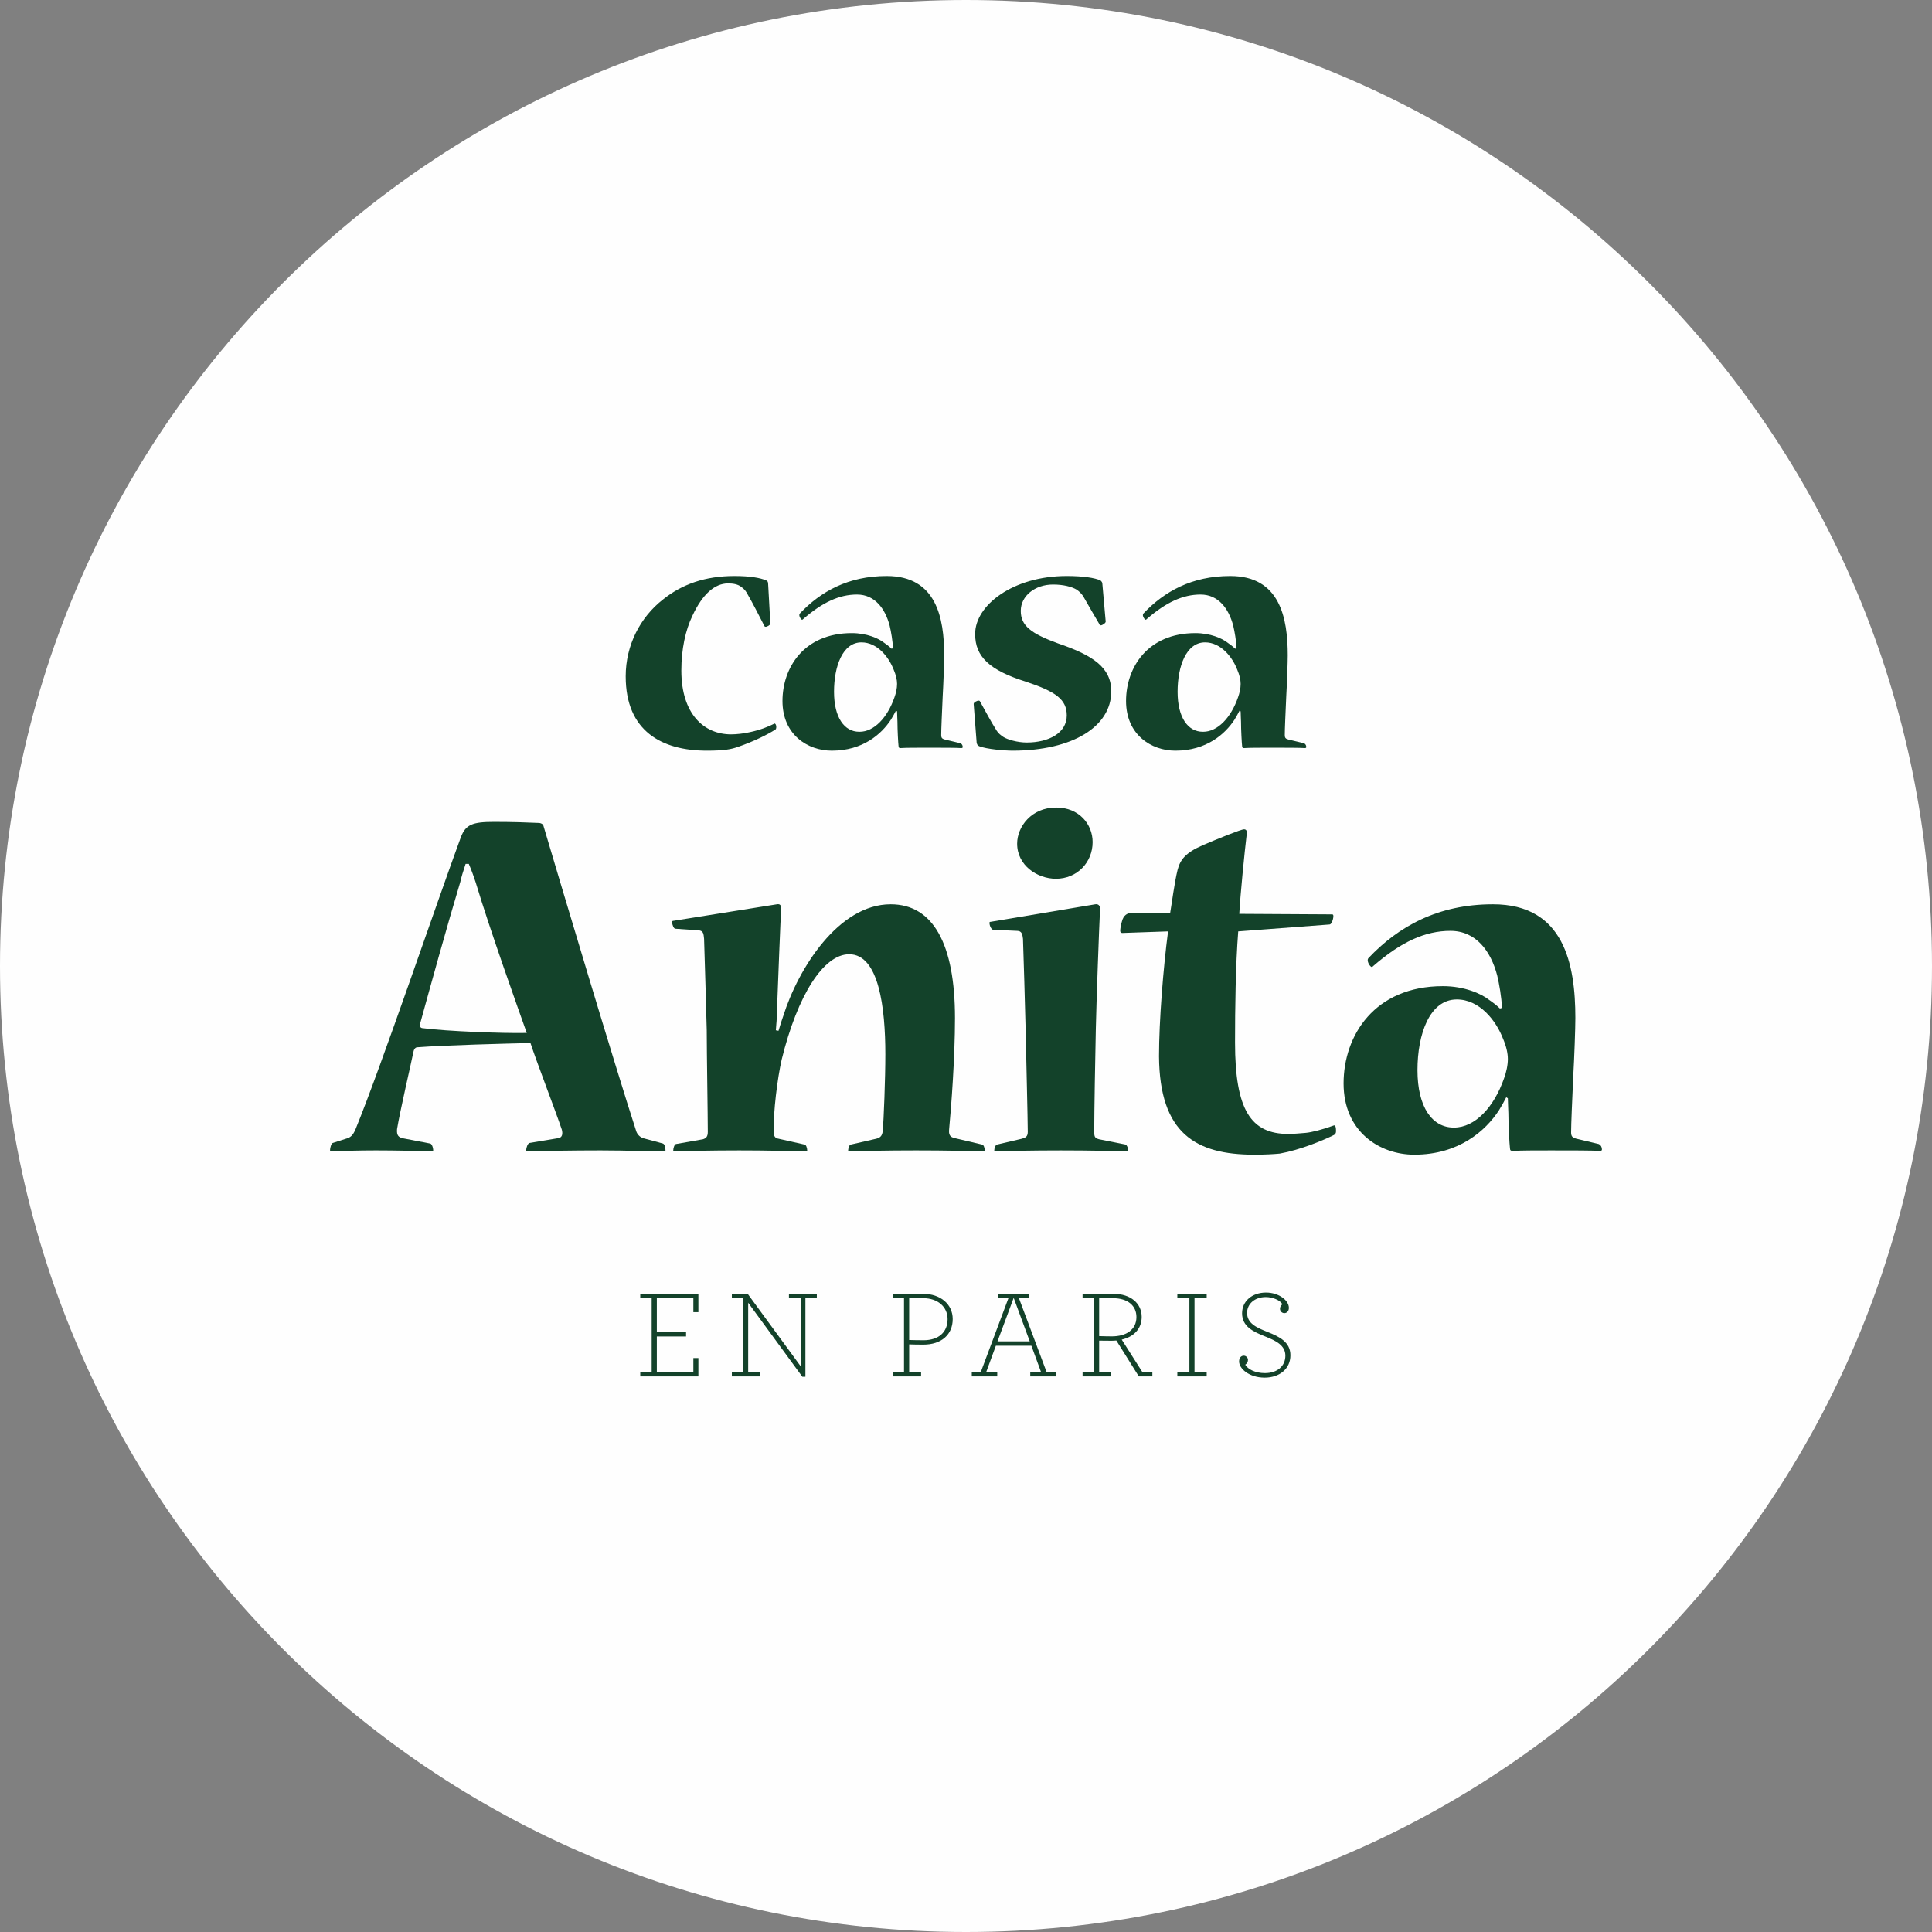
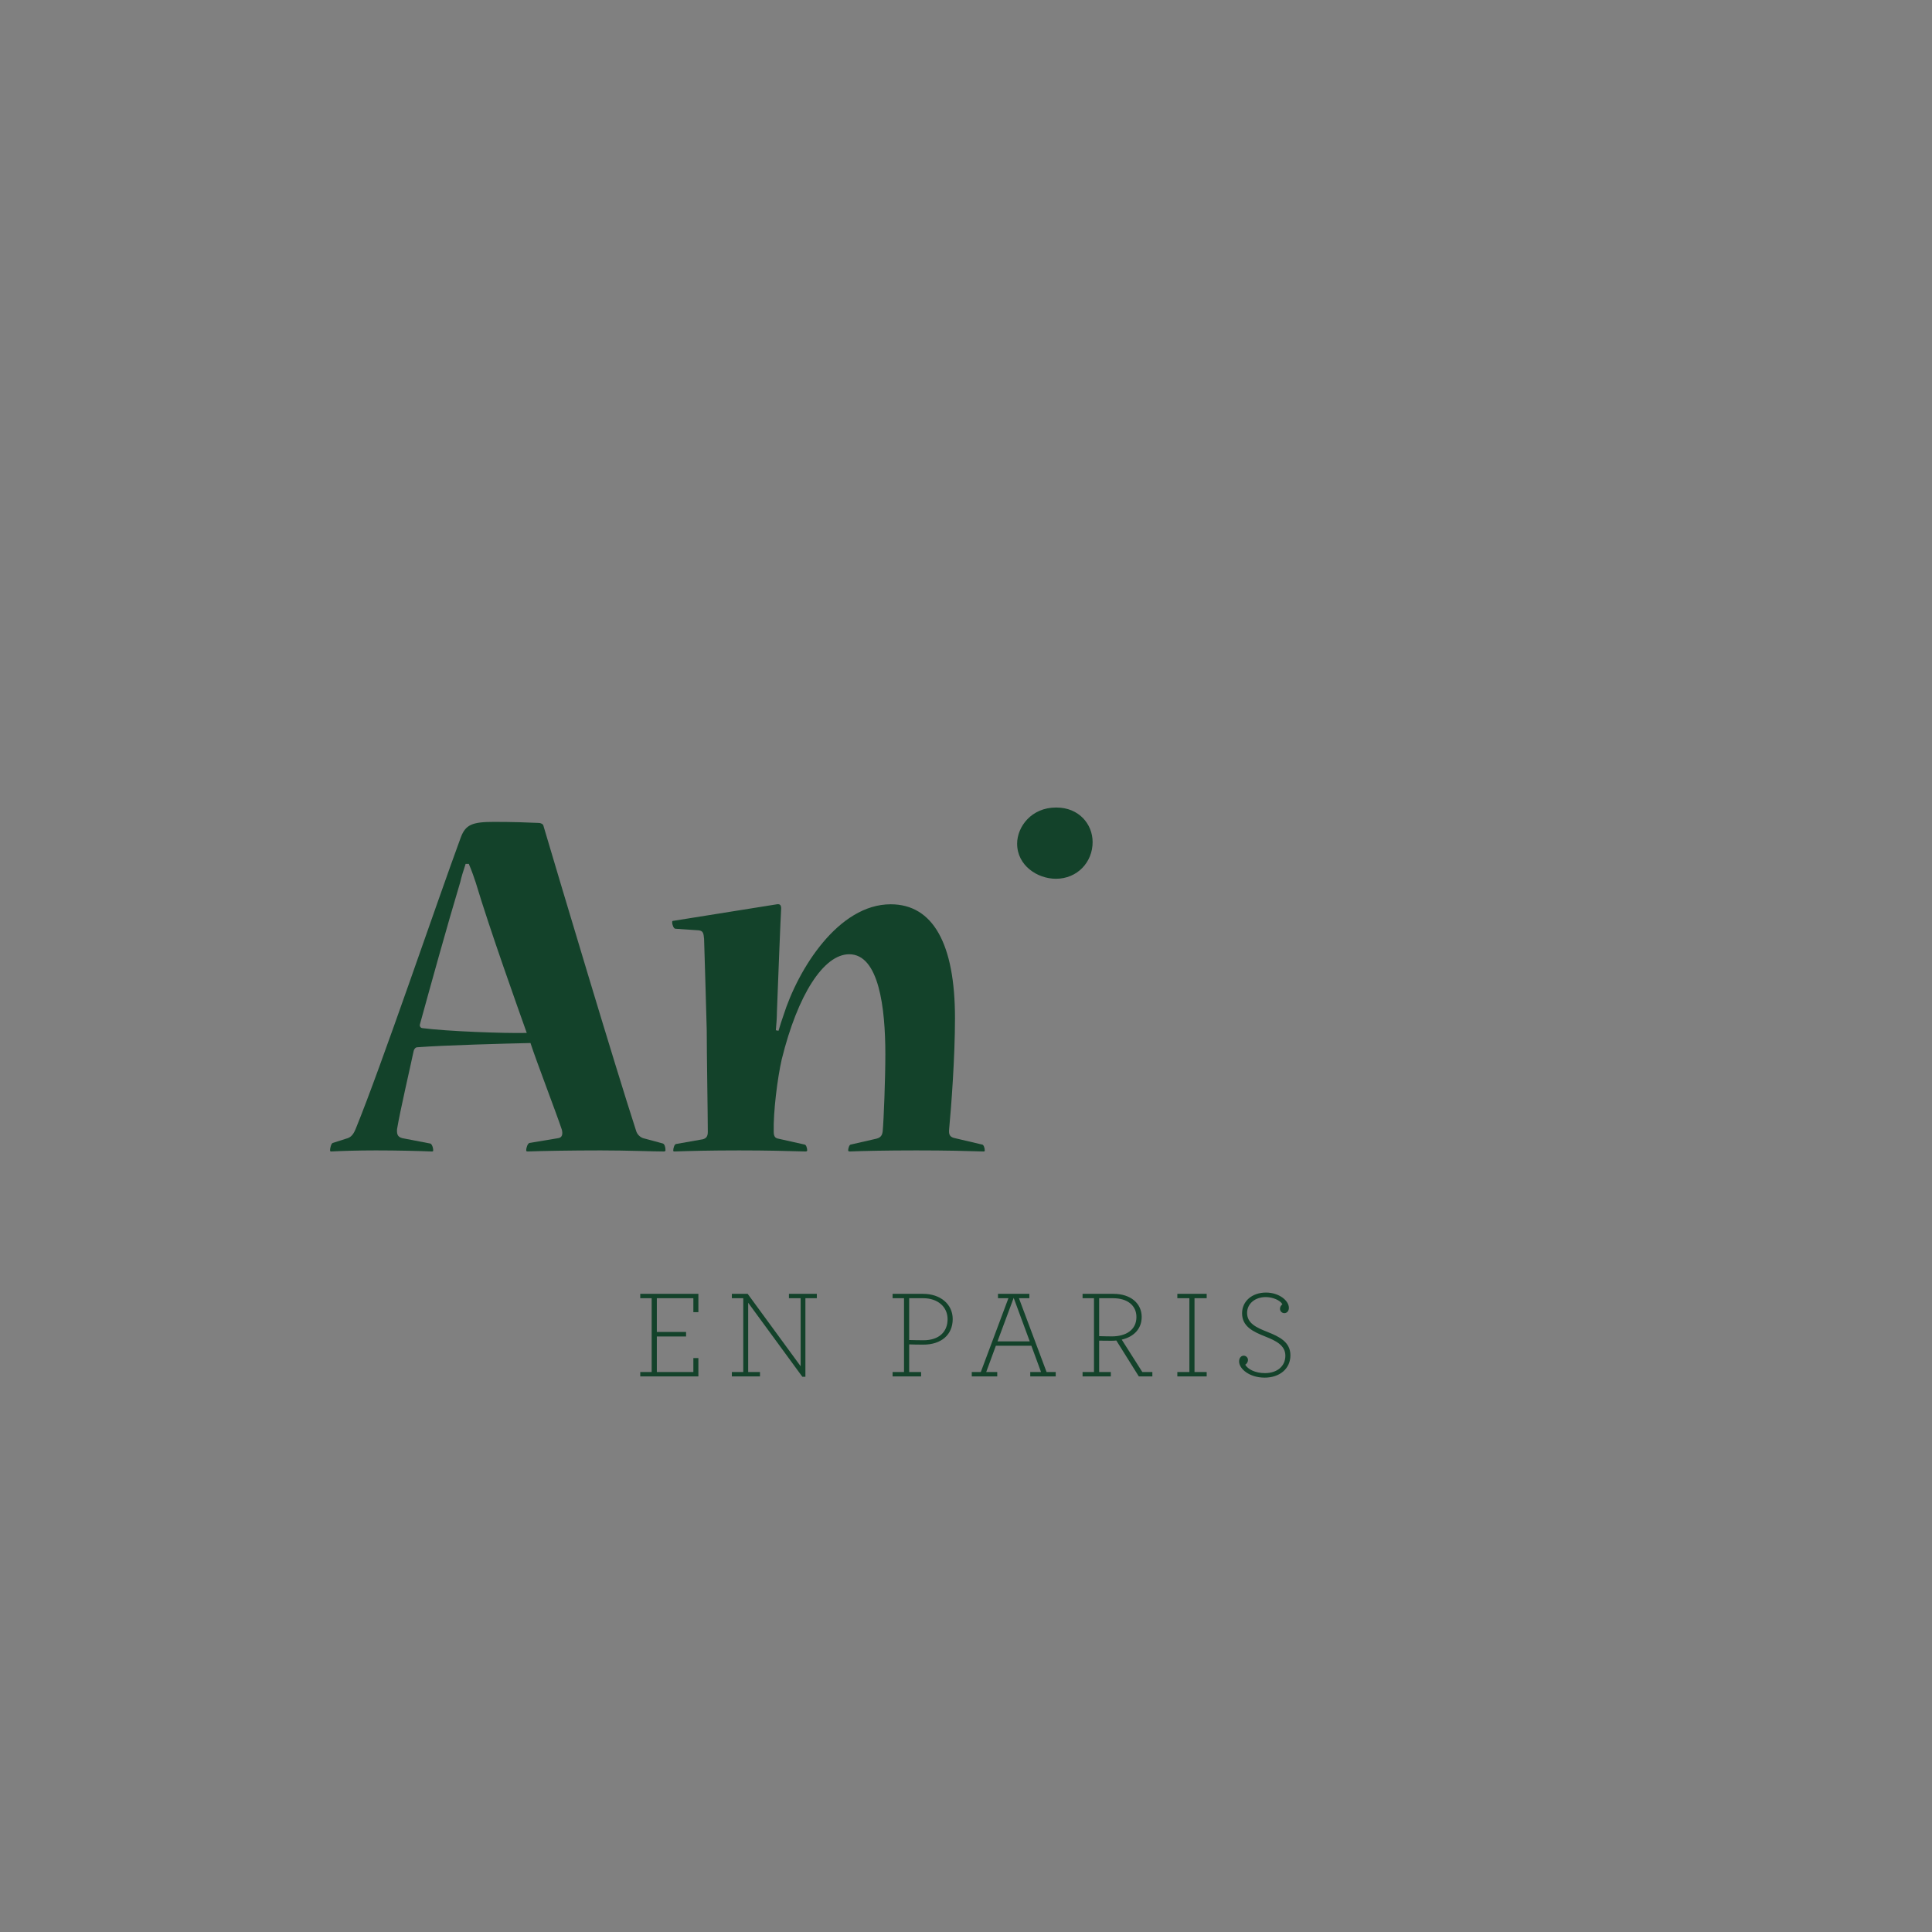
<svg xmlns="http://www.w3.org/2000/svg" xml:space="preserve" width="1538.59mm" height="1538.59mm" version="1.1" style="shape-rendering:geometricPrecision; text-rendering:geometricPrecision; image-rendering:optimizeQuality; fill-rule:evenodd; clip-rule:evenodd" viewBox="0 0 153869 153869.02">
  <rect x="0" y="0" width="153869" height="153869.02" fill="#808080" stroke="none" />
  <defs>
    <style type="text/css">
   
    .fil0 {fill:#FEFEFE;fill-rule:nonzero}
    .fil1 {fill:#13422A;fill-rule:nonzero}
   
  </style>
  </defs>
  <g id="Capa_x0020_1">
-     <path class="fil0" d="M153869 76934.52c0,42489.73 -34444.74,76934.51 -76934.52,76934.51 -42489.74,0 -76934.49,-34444.77 -76934.49,-76934.51 0,-42489.74 34444.74,-76934.52 76934.49,-76934.52 42489.77,0 76934.52,34444.77 76934.52,76934.52z" />
-     <path class="fil1" d="M119791.64 85863.23c-804.27,2328.49 -2328.49,3937.33 -3979.49,3937.33l-42.44 0c-1693.45,0 -2878.75,-1608.85 -2878.75,-4572.38 0,-2878.9 973.63,-5630.75 3132.87,-5630.75 1820.39,0 3132.77,1693.44 3683.22,3132.87 253.98,592.75 381.06,1143.19 381.06,1608.85 0,507.96 -127.08,1058.41 -296.46,1524.07zm7535.91 5249.72l-1778.09 -423.37c-338.72,-84.75 -423.36,-211.67 -423.36,-508.1 0,-677.38 84.64,-2540.17 169.24,-4445.3 84.78,-1439.33 169.38,-3852.59 169.38,-4656.98 0,-4275.95 -889.03,-9059.83 -6562.11,-9059.83 -4402.99,0 -7535.76,1778.05 -9906.7,4275.92 -211.67,211.68 127.09,719.64 254.13,719.64 42.33,0 84.64,-42.29 126.94,-84.6 2201.55,-1905.13 4106.67,-2794.16 6138.74,-2794.16 2032.21,0 3217.52,1608.67 3725.66,3556.14 169.34,719.79 338.58,1693.44 381.03,2582.61l-169.35 42.3c-254.02,-253.99 -592.74,-508.11 -846.72,-677.35 -635.04,-508.14 -1989.91,-1100.85 -3683.36,-1100.85 -5461.26,0 -7916.79,3937.3 -7916.79,7747.56 0,3852.56 2878.89,5673.08 5630.75,5673.08 3556.13,0 5672.94,-1905.13 6731.34,-3513.98 211.68,-338.58 423.36,-719.64 592.74,-1058.4l127.08 84.78c0,338.58 42.3,973.63 42.3,1185.31 0,931.5 84.61,2455.57 127.05,2794.19 0,169.34 84.64,211.68 211.67,211.68 719.69,-42.34 1608.71,-42.34 3048.17,-42.34 1651.14,0 3386.9,0 3894.85,42.34 127.09,0 169.38,-42.34 169.38,-126.94 0,-169.38 -84.6,-338.76 -253.98,-423.36z" />
-     <path class="fil1" d="M105896.84 73628.04c127.08,0 296.46,-381.03 296.46,-677.34 0,-84.61 -42.33,-127.05 -84.78,-127.05l-7408.83 -42.33c84.78,-1566.36 423.36,-4953.26 592.74,-6350.42 42.3,-253.99 -42.3,-381.03 -211.68,-381.03 -253.98,0 -2116.8,762.08 -3302.15,1270.08 -1354.82,592.7 -1778.19,1143.15 -1989.86,1947.57 -253.99,1015.96 -465.67,2709.4 -592.75,3429.19l-3005.83 0c-381.06,0 -719.64,169.38 -846.72,719.65 -84.61,254.02 -126.94,592.74 -126.94,719.82 0,126.9 84.64,169.24 169.23,169.24l3641.02 -126.94c-381.03,2921.23 -719.79,7112.41 -719.79,9949 42.3,6138.75 2921.23,7832.19 7578.21,7832.19 931.32,0 1566.36,-42.3 2032.18,-84.75 1651,-296.32 3471.52,-1058.4 4318.25,-1481.76 84.61,-42.34 169.38,-126.94 169.38,-296.32 0,-296.29 -42.33,-507.96 -169.38,-465.66 -931.36,338.61 -1778.08,550.3 -2243.89,592.74 -465.66,42.3 -1015.96,84.6 -1396.98,84.6 -2963.53,0 -4233.61,-1905.13 -4233.61,-7281.75 0,-2751.85 42.29,-6138.74 253.98,-8848.29l7281.75 -550.45z" />
-     <path class="fil1" d="M78890.15 73416.37c-84.75,0 -84.75,42.33 -84.75,84.78 0,253.99 169.38,550.27 296.42,550.27l1905.13 84.78c380.93,0 423.37,296.28 465.66,635.04 42.34,1058.4 169.38,5546 211.68,7281.75 42.33,2074.51 169.38,7154.85 169.38,8086.18 0,381.06 -169.38,465.69 -465.8,550.44l-1989.73 465.66c-127.08,42.3 -211.68,296.32 -211.68,465.66 0,42.34 0,84.78 127.05,84.78 846.73,-42.43 2836.49,-84.78 5164.98,-84.78 2286.15,0 4275.92,42.34 5292.02,84.78 84.6,0 84.6,-42.43 84.6,-127.08 0,-127.04 -126.94,-423.36 -211.67,-423.36l-2116.81 -423.36c-296.28,-84.61 -380.92,-169.38 -380.92,-550.41 0,-1608.71 84.64,-6307.98 126.93,-8213.11 42.3,-2074.51 253.99,-7916.97 338.73,-9610.41 0,-211.68 -127.05,-381.03 -381.03,-338.59l-8340.19 1396.99z" />
    <path class="fil1" d="M84097.41 64314.09c-1947.43,0 -3090.47,1524.1 -3090.47,2878.93 0,1735.75 1608.7,2794.15 3090.47,2794.15 1693.44,0 2921.24,-1312.38 2921.24,-2921.23 0,-1439.44 -1100.74,-2751.85 -2878.93,-2751.85l-42.3 0z" />
    <path class="fil1" d="M76057.14 90647.29c-423.36,-84.79 -507.96,-296.46 -465.66,-719.83 169.38,-1778.04 465.66,-5715.38 465.66,-8848.25 0,-5884.62 -1735.75,-9059.84 -5122.64,-9059.84 -4148.98,0 -7366.52,5122.64 -8551.97,8890.59 -84.64,211.68 -253.99,761.94 -380.93,1185.31l-211.67 -42.3c42.29,-465.66 84.6,-1016.11 84.6,-1439.47 84.64,-2286.15 296.32,-7662.81 338.76,-8255.55 0,-253.98 -84.75,-381.03 -338.76,-338.58l-8213.21 1312.39c-126.94,0 -126.94,42.3 -126.94,126.94 0,211.67 126.94,508.1 253.98,508.1l1862.82 126.94c380.93,42.44 380.93,296.42 423.37,677.49 42.29,1100.7 169.23,5842.28 211.67,7281.75 0,1862.82 84.61,6816.09 84.61,8086.17 0,381.07 -127.05,508.14 -381.03,592.74l-2159.14 381.07c-127.05,42.3 -211.68,338.61 -211.68,507.96 0,42.33 0,84.78 84.64,84.78 1270.08,-42.44 2878.9,-84.78 5165.09,-84.78 2286.19,0 3640.87,42.33 5292.02,84.78 84.64,0 126.94,-42.44 126.94,-84.78 0,-169.35 -84.64,-465.66 -211.68,-465.66l-2074.37 -465.66c-254.12,-42.3 -381.06,-169.38 -381.06,-550.45 -42.3,-1566.36 296.32,-4275.92 635.04,-5757.69 1270.08,-5164.94 3344.59,-8382.59 5376.66,-8382.59 2370.79,0 2878.89,4276.06 2878.89,7959.23 0,1947.43 -127.05,5249.72 -211.68,6138.74 -42.3,338.76 -169.38,508 -508.1,592.75l-2032.07 465.66c-127.04,0 -211.68,338.75 -211.68,465.66 0,42.33 42.3,84.78 126.94,84.78 1058.41,-42.44 2878.9,-84.78 5292.02,-84.78 2455.53,0 3937.3,42.33 5376.76,84.78 84.65,0 84.65,-42.44 84.65,-84.78 0,-169.35 -84.65,-465.66 -211.68,-465.66l-2159.14 -507.96z" />
    <path class="fil1" d="M33653.84 81883.61c-126.94,0 -253.99,-126.91 -211.68,-296.29 804.42,-2921.23 2159.25,-7832.18 3217.66,-11346.16 84.64,-381.03 211.68,-804.39 423.37,-1439.44l253.98 0c254.02,592.71 423.36,1100.85 550.3,1481.77 1143.15,3810.25 3344.59,9949.01 4064.38,11981.17 -1820.49,42.3 -6350.42,-127.04 -8297.99,-381.06zm19136.02 9187.04l-1566.51 -423.36c-253.98,-84.78 -465.66,-296.46 -550.3,-550.44 -1693.44,-5207.39 -6054.1,-19813.37 -7408.83,-24385.6 -42.3,-84.75 -211.68,-169.38 -338.73,-169.38 -931.35,-42.29 -2074.5,-84.6 -3556.27,-84.6l-42.3 0c-1693.44,0 -2243.74,211.67 -2624.81,1227.64 -1905.13,5165.09 -6308.09,18162.21 -8382.6,23242.55 -211.67,508.13 -423.36,677.38 -761.97,762.12l-1058.41 338.62c-127.04,42.43 -211.67,423.36 -211.67,550.4 0,84.65 0,127.08 84.64,127.08 846.72,-42.43 2116.8,-84.78 3556.24,-84.78 1693.44,0 3386.89,42.34 4445.3,84.78 84.64,0 126.94,0 126.94,-84.78 0,-253.98 -126.94,-550.27 -253.99,-550.27l-2201.45 -423.36c-296.42,-84.78 -465.66,-211.68 -423.36,-719.82 254.02,-1524.07 1058.4,-4953.26 1312.42,-6181.04 42.3,-211.68 169.35,-338.72 296.29,-338.72 2201.55,-169.24 7112.55,-296.32 9017.67,-338.62 465.66,1439.47 2032.17,5503.7 2497.83,6900.72 84.64,338.72 42.34,635.04 -296.42,677.49l-2286.04 380.93c-127.05,42.43 -254.13,338.72 -254.13,592.7 0,42.34 0,84.78 127.08,84.78 1143.01,-42.43 3429.19,-84.78 5799.99,-84.78 2116.8,0 4149.01,84.78 5038.04,84.78 84.75,0 127.04,-42.43 127.04,-84.78 0,-296.28 -84.74,-507.96 -211.67,-550.27z" />
    <path class="fil1" d="M50991.69 109619.4l4628.7 0 0 -1458.86 -399.42 0 0 1110.43 -2909.22 0 0 -2829.91 2328.51 0 0 -359.75 -2328.51 0 0 -2688.28 2909.22 0 0 1110.43 399.42 0 0 -1458.86 -4628.7 0 0 348.42 909.3 0 0 5877.94 -909.3 0 0 348.42zm12912.09 31.16l240.79 0 0 -6257.53 909.3 0 0 -348.42 -2220.87 0 0 348.42 931.97 0 0 5416.2 -4217.94 -5764.63 -1260.57 0 0 348.42 909.3 0 0 5877.94 -909.3 0 0 348.42 2240.69 0 0 -348.42 -940.46 0 0 -5518.18 4317.1 5897.76zm7184.77 -31.16l2269.02 0 0 -348.42 -948.96 0 0 -2201.04c229.45,11.33 739.34,19.82 1130.27,19.82 1427.7,0 2337,-787.49 2337,-2036.75 0,-1189.74 -988.62,-2008.4 -2356.83,-2008.4l-2430.49 0 0 348.42 909.3 0 0 5877.94 -909.3 0 0 348.42zm2458.81 -2878.06c-399.42,0 -889.48,-11.33 -1138.76,-19.83l0 -3328.47 1130.27 0c1127.43,0 1929.09,671.36 1929.09,1668.48 0,1019.8 -691.19,1679.82 -1920.6,1679.82zm3847.26 2878.06l2028.24 0 0 -348.42 -878.14 0 767.66 -2090.57 2829.92 0 767.67 2090.57 -858.33 0 0 348.42 2028.24 0 0 -348.42 -728.01 0 -2201.04 -5877.94 830 0 0 -348.42 -2498.48 0 0 348.42 829.99 0 -2198.21 5877.94 -719.51 0 0 348.42zm2048.08 -2787.42l1288.9 -3467.27 1280.39 3467.27 -2569.28 0zm6776.37 2787.42l2249.19 0 0 -348.42 -929.13 0 0 -2498.48c269.11,8.5 628.86,8.5 988.62,8.5 130.32,0 271.95,-8.5 379.6,-19.84l1790.29 2858.24 1079.28 0 0 -348.42 -798.84 0 -1640.16 -2580.63c948.97,-218.11 1589.18,-849.82 1589.18,-1807.28 0,-1070.78 -869.66,-1838.45 -2249.2,-1838.45l-2458.81 0 0 348.42 909.3 0 0 5877.94 -909.3 0 0 348.42zm2328.52 -3186.83c-348.43,0 -708.19,-11.32 -1008.46,-19.82l0 -3019.71 1110.43 0c1147.26,0 1858.27,580.72 1858.27,1498.53 0,1011.29 -810.16,1541 -1960.25,1541zm5218.37 3186.83l2337.02 0 0 -348.42 -968.79 0 0 -5877.94 968.79 0 0 -348.42 -2337.02 0 0 348.42 960.3 0 0 5877.94 -960.3 0 0 348.42zm6954.86 99.15c1181.25,0 2050.9,-699.69 2050.9,-1778.97 0,-1048.1 -861.16,-1478.69 -1821.45,-1858.26 -878.15,-348.43 -1628.83,-679.87 -1628.83,-1518.35 0,-719.52 611.88,-1260.56 1490.02,-1260.56 549.56,0 1150.1,252.11 1320.06,572.21 -110.48,87.82 -189.78,209.62 -189.78,359.76 0,198.28 158.62,348.41 348.41,348.41 189.8,0 359.76,-158.62 359.76,-419.24 0,-600.54 -810.16,-1220.91 -1818.61,-1220.91 -1118.93,0 -1909.28,691.19 -1909.28,1651.49 0,1056.6 880.98,1467.36 1869.62,1858.27 818.65,328.6 1577.84,688.36 1577.84,1518.35 0,818.66 -628.87,1388.03 -1628.83,1388.03 -787.5,0 -1368.21,-320.09 -1566.5,-668.52 127.48,-79.32 218.11,-220.95 218.11,-379.58 0,-189.79 -158.62,-339.93 -339.92,-339.93 -209.62,0 -368.26,178.46 -368.26,458.9 0,569.38 798.84,1288.9 2036.76,1288.9z" />
-     <path class="fil1" d="M49833.09 53877.45c0,4342.03 2865.2,5907.56 6468.79,5907.56 1388.2,0 1949.44,-118.16 2451.64,-295.4 1299.59,-443.05 2392.53,-1004.29 2953.77,-1358.71 88.55,-29.49 118.08,-118.16 118.08,-236.31 0,-177.25 -88.56,-295.4 -147.68,-265.88 -531.64,265.88 -1122.37,502.18 -1949.48,679.4 -502.1,118.19 -1092.87,177.21 -1506.39,177.21 -2156.28,0 -3958.07,-1624.55 -3958.07,-5080.45 0,-1683.7 324.89,-3219.63 886.13,-4371.59 797.58,-1713.17 1772.27,-2569.77 2835.61,-2569.77 384.03,0 768.04,59.06 1033.81,265.87 265.88,177.21 413.56,383.93 531.71,620.26 413.56,708.92 886.14,1654.08 1329.22,2510.72 29.49,59.05 59.02,59.05 118.15,59.05 88.56,0 354.42,-147.68 354.42,-236.28l-177.21 -3190.09c0,-147.72 -59.05,-236.35 -147.68,-265.88 -472.57,-206.7 -1299.69,-354.42 -2540.24,-354.42 -2303.96,0 -4164.79,649.83 -5671.28,1860.85 -1831.29,1417.8 -2983.29,3662.67 -2983.29,6114.33l0 29.53zm21169.14 -2215.31c-177.21,-177.21 -413.55,-354.42 -590.76,-472.61 -443.05,-354.5 -1388.34,-767.95 -2569.84,-767.95 -3810.29,0 -5523.49,2746.95 -5523.49,5405.34 0,2687.93 2008.56,3958.08 3928.51,3958.08 2481.11,0 3958,-1329.22 4696.45,-2451.65 147.68,-236.28 295.36,-502.14 413.52,-738.45l88.66 59.13c0,236.24 29.53,679.32 29.53,827 0,649.86 59.02,1713.2 88.63,1949.55 0,118.08 59.05,147.68 147.72,147.68 502.1,-29.6 1122.37,-29.6 2126.68,-29.6 1151.97,0 2363,0 2717.42,29.6 88.66,0 118.15,-29.6 118.15,-88.66 0,-118.16 -59.02,-236.31 -177.17,-295.37l-1240.56 -295.37c-236.34,-59.01 -295.4,-147.68 -295.4,-354.42 0,-472.68 59.06,-1772.26 118.09,-3101.44 59.16,-1004.32 118.19,-2688.03 118.19,-3249.16 0,-2983.4 -620.3,-6321.11 -4578.38,-6321.11 -3071.92,0 -5257.66,1240.56 -6911.83,2983.29 -147.69,147.69 88.66,502.14 177.31,502.14 29.53,0 59.02,-29.53 88.56,-59.05 1535.99,-1329.22 2865.2,-1949.48 4282.98,-1949.48 1417.83,0 2244.84,1122.37 2599.36,2481.19 118.16,502.1 236.24,1181.53 265.84,1801.79l-118.16 29.53zm-2569.87 6616.47c-1181.5,0 -2008.46,-1122.48 -2008.46,-3190.14 0,-2008.49 679.29,-3928.44 2185.79,-3928.44 1270.08,0 2185.71,1181.5 2569.73,2185.72 177.21,413.55 265.87,797.57 265.87,1122.48 0,354.42 -88.66,738.44 -206.81,1063.34 -561.16,1624.58 -1624.58,2747.05 -2776.48,2747.05l-29.63 0zm9231.05 -7768.48c0,1772.27 1122.37,2865.21 4046.63,3780.86 2392.52,797.47 3249.16,1417.77 3249.16,2687.89 0,1388.27 -1417.86,2156.32 -3190.13,2156.32 -738.45,0 -1535.92,-236.35 -1860.81,-443.08 -206.81,-147.69 -384.03,-265.84 -531.71,-502.18 -472.58,-738.45 -915.66,-1595.05 -1329.22,-2333.5 -29.49,-59.05 -88.55,-59.05 -118.15,-59.05 -88.56,0 -383.92,118.19 -383.92,265.87l236.24 3071.95c29.59,177.21 88.66,236.24 206.8,295.37 590.77,236.27 2038.11,354.42 2658.4,354.42 4785.08,0 7857.03,-1919.99 7857.03,-4726.06 0,-1890.42 -1447.4,-2865.1 -4223.94,-3810.36 -2185.72,-797.47 -2983.29,-1417.76 -2983.29,-2599.26 0,-1181.5 1122.47,-2097.26 2569.83,-2097.26 827.01,0 1506.4,177.31 1890.35,413.55 206.81,147.69 354.49,295.4 502.18,502.21 443.08,767.94 856.6,1506.39 1299.69,2244.84 29.52,88.56 59.05,88.56 118.08,88.56 118.16,0 384.03,-177.21 384.03,-295.37l-265.87 -3012.81c0,-118.16 -59.02,-177.21 -147.69,-265.88 -443.08,-206.7 -1388.23,-354.42 -2687.89,-354.42 -4282.97,0 -7295.79,2333.51 -7295.79,4607.87l0 29.53zm20701.22 1152.01c-177.21,-177.21 -413.56,-354.42 -590.77,-472.61 -443.05,-354.5 -1388.23,-767.95 -2569.73,-767.95 -3810.39,0 -5523.6,2746.95 -5523.6,5405.34 0,2687.93 2008.6,3958.08 3928.54,3958.08 2481.19,0 3958.08,-1329.22 4696.53,-2451.65 147.68,-236.28 295.36,-502.14 413.52,-738.45l88.56 59.13c0,236.24 29.52,679.32 29.52,827 0,649.86 59.13,1713.2 88.67,1949.55 0,118.08 59.02,147.68 147.68,147.68 502.1,-29.6 1122.48,-29.6 2126.68,-29.6 1151.97,0 2363,0 2717.52,29.6 88.56,0 118.16,-29.6 118.16,-88.66 0,-118.16 -59.13,-236.31 -177.28,-295.37l-1240.55 -295.37c-236.35,-59.01 -295.37,-147.68 -295.37,-354.42 0,-472.68 59.02,-1772.26 118.16,-3101.44 59.02,-1004.32 118.15,-2688.03 118.15,-3249.16 0,-2983.4 -620.36,-6321.11 -4578.34,-6321.11 -3071.92,0 -5257.73,1240.56 -6911.8,2983.29 -147.72,147.69 88.52,502.14 177.17,502.14 29.53,0 59.02,-29.53 88.63,-59.05 1535.96,-1329.22 2865.14,-1949.48 4282.98,-1949.48 1417.76,0 2244.87,1122.37 2599.26,2481.19 118.19,502.1 236.38,1181.53 265.87,1801.79l-118.15 29.53zm-2569.74 6616.47c-1181.49,0 -2008.63,-1122.48 -2008.63,-3190.14 0,-2008.49 679.43,-3928.44 2185.85,-3928.44 1270.12,0 2185.82,1181.5 2569.7,2185.72 177.32,413.55 265.88,797.57 265.88,1122.48 0,354.42 -88.56,738.44 -206.71,1063.34 -561.24,1624.58 -1624.58,2747.05 -2776.58,2747.05l-29.5 0z" />
  </g>
</svg>